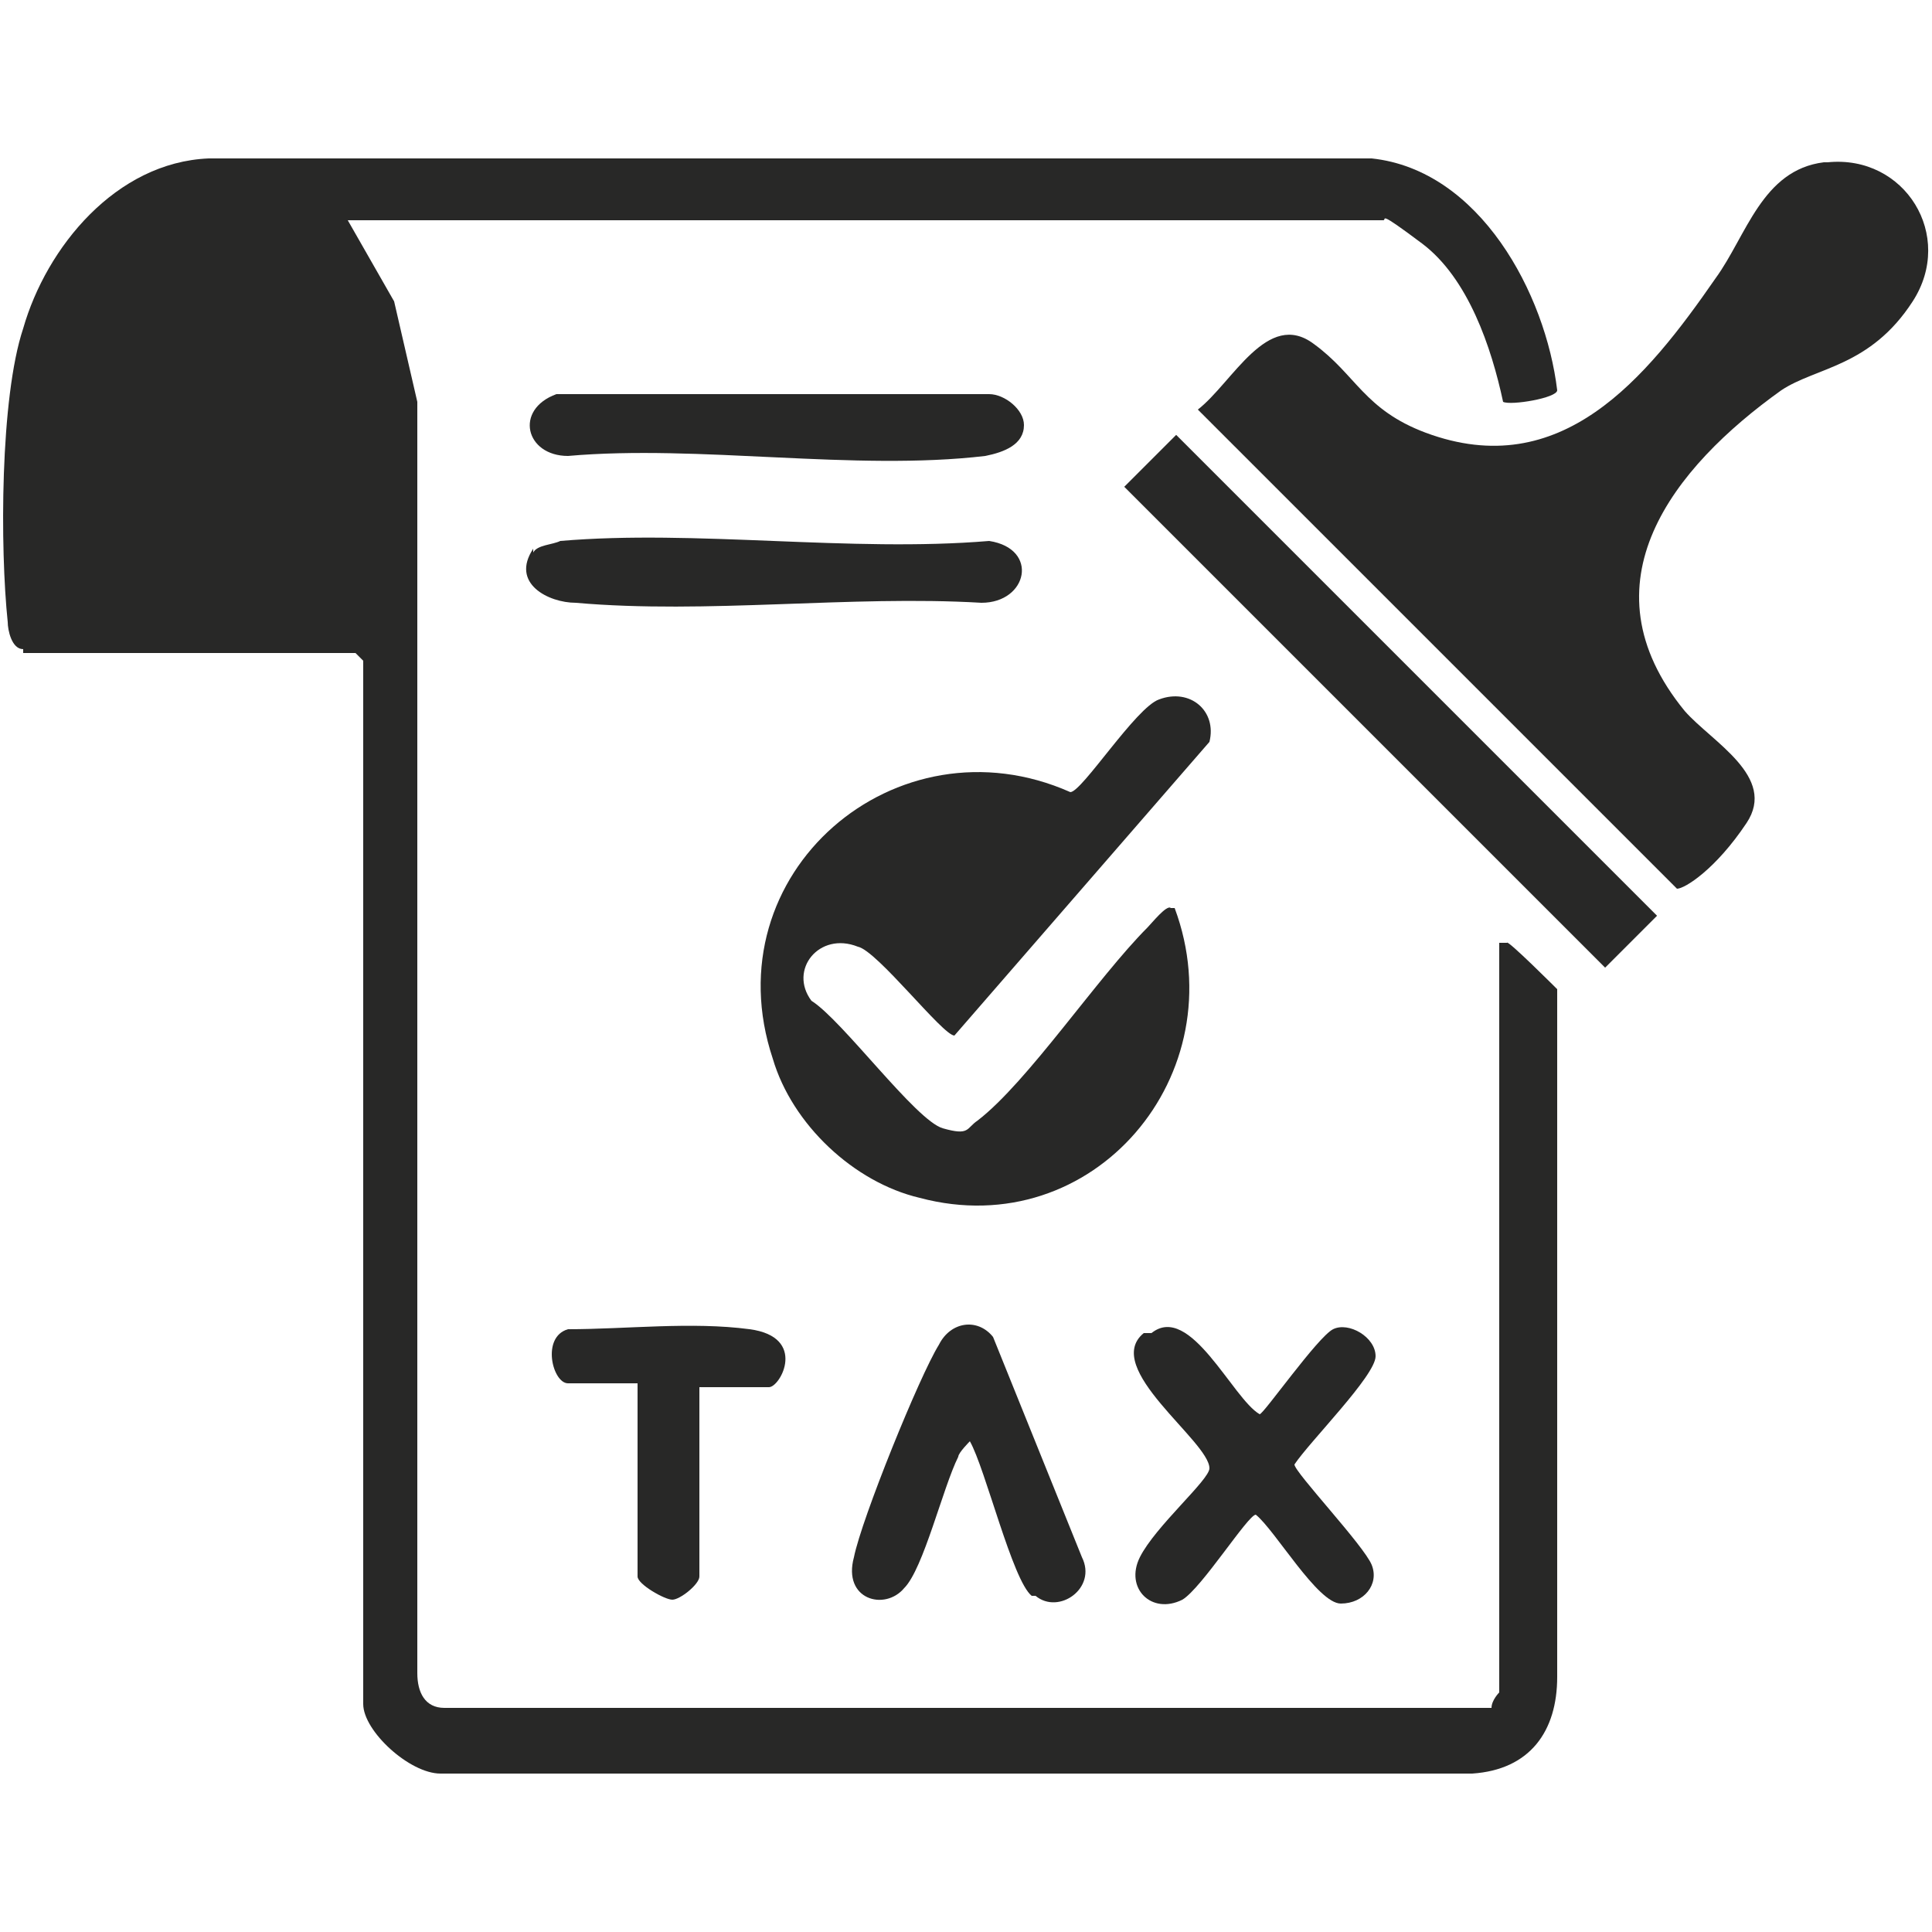
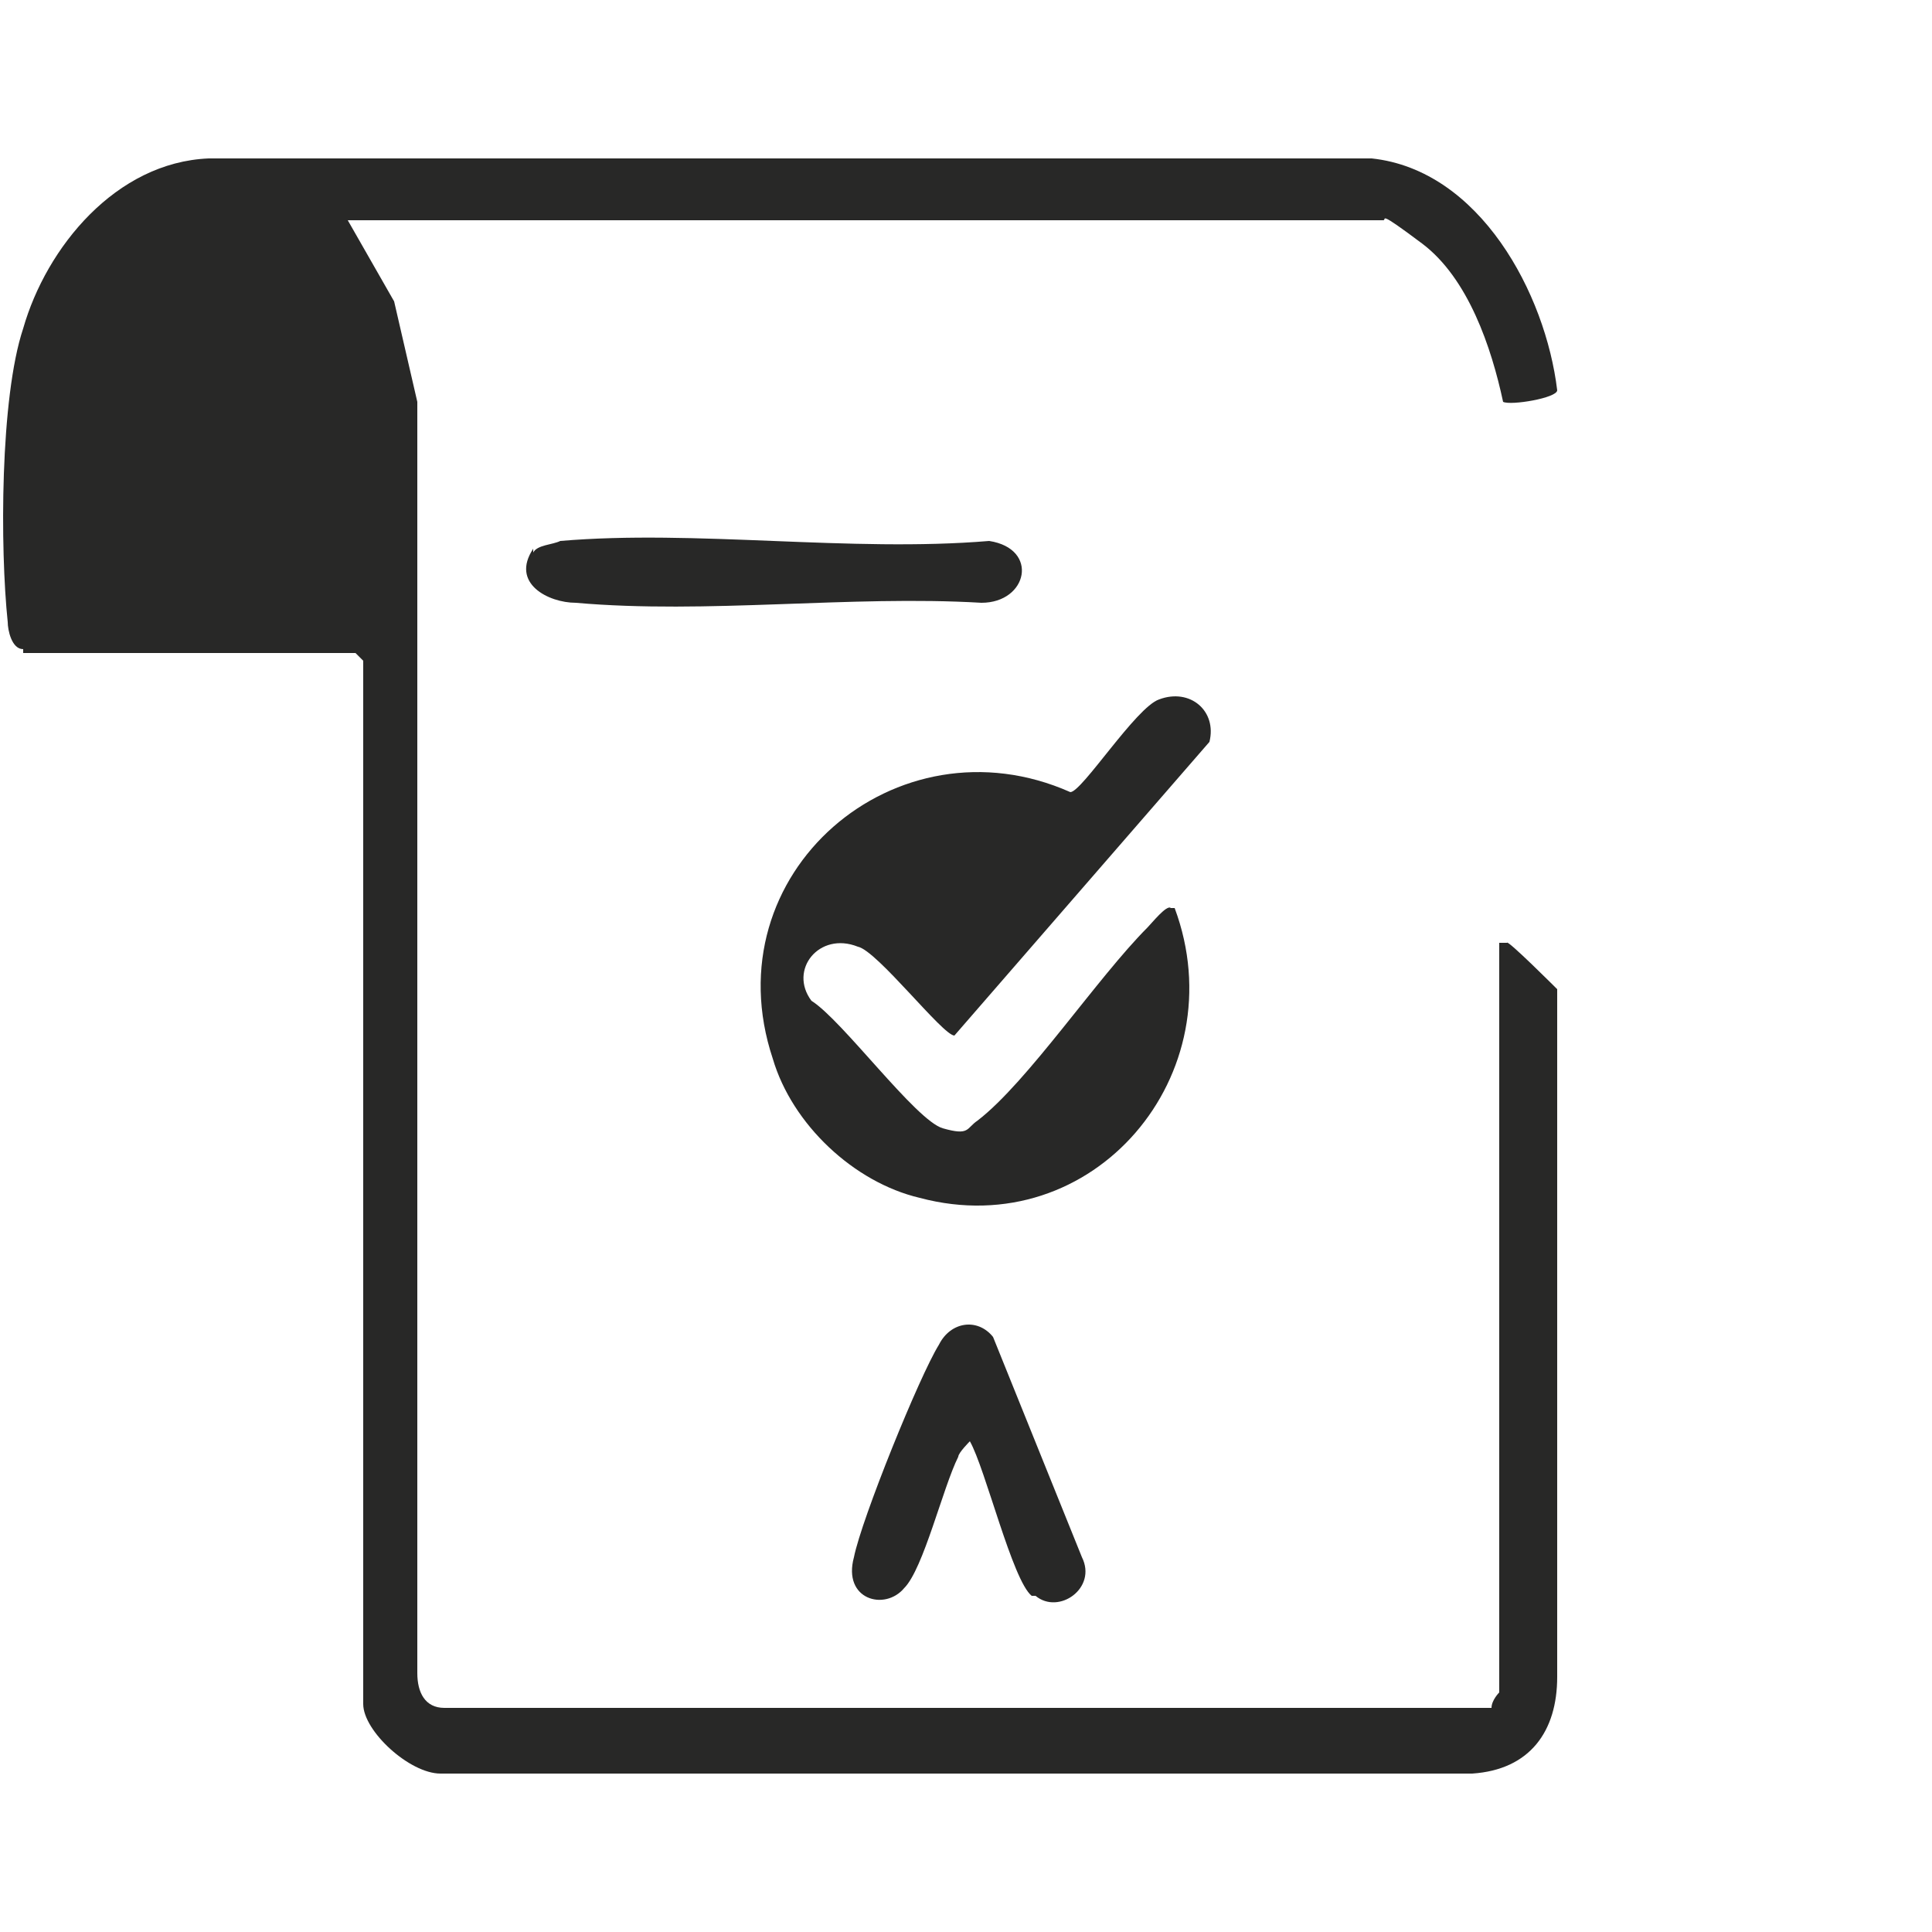
<svg xmlns="http://www.w3.org/2000/svg" version="1.1" viewBox="0 0 50 50">
  <defs>
    <style>
      .cls-1 {
        fill: #282827;
      }
    </style>
  </defs>
  <g>
    <g id="Layer_1">
      <g>
        <path class="cls-1" d="M.6,16.8c-.3,0-.4-.5-.4-.7C0,14.2,0,10.3.6,8.5c.6-2.1,2.4-4.3,4.8-4.4h30.1c2.8.3,4.5,3.5,4.8,6,0,.2-1.2.4-1.4.3-.3-1.4-.9-3.2-2.1-4.1s-.9-.6-1-.6H9l1.2,2.1.6,2.6v32.9c0,.5.2.9.7.9h27.1c0-.2.2-.4.2-.4v-19.4h.2c0-.1,1.3,1.2,1.3,1.2v17.8c0,1.4-.7,2.4-2.2,2.5H11.4c-.8,0-2-1.1-2-1.8v-27l-.2-.2H.6Z" />
-         <path class="cls-1" d="M47.3,4.2c2-.2,3.3,1.9,2.2,3.6s-2.5,1.7-3.4,2.3c-2.8,2-5.2,5-2.5,8.3.7.8,2.4,1.7,1.6,2.9s-1.6,1.7-1.8,1.7l-12.4-12.4c.9-.7,1.8-2.6,3-1.7,1.1.8,1.3,1.7,2.9,2.3,3.5,1.3,5.7-1.4,7.5-4,.8-1.1,1.2-2.8,2.8-3Z" />
        <path class="cls-1" d="M30.4,23.5c1.6,4.3-2.1,8.7-6.6,7.5-1.7-.4-3.3-1.9-3.8-3.6-1.6-4.8,3.2-8.9,7.7-6.9.3,0,1.7-2.2,2.3-2.4.8-.3,1.5.3,1.3,1.1l-6.6,7.6c-.3,0-2-2.2-2.5-2.3-1-.4-1.8.6-1.2,1.4.8.5,2.7,3.1,3.4,3.3s.6,0,.9-.2c1.3-1,3.1-3.7,4.4-5,.1-.1.5-.6.6-.5Z" />
-         <rect class="cls-1" x="35" y="9.4" width="1.9" height="17.6" transform="translate(-2.3 30.7) rotate(-45)" />
-         <path class="cls-1" d="M29.8,34.5c1-.8,2.1,1.7,2.8,2.1.1,0,1.5-2,1.9-2.2s1.1.2,1.1.7c0,.5-1.7,2.2-2.1,2.8,0,.2,1.8,2.1,2,2.6s-.2,1-.8,1-1.7-1.9-2.2-2.3c-.2,0-1.4,1.9-1.9,2.2-.8.4-1.5-.3-1.1-1.1s1.8-2,1.8-2.3c0-.7-2.8-2.6-1.7-3.5Z" />
-         <path class="cls-1" d="M14.3,10.2h11.3c.4,0,.9.4.9.8,0,.5-.5.7-1,.8-3.4.4-7.4-.3-10.8,0-1.1,0-1.4-1.2-.3-1.6Z" />
        <path class="cls-1" d="M13.8,14.3c.1-.2.5-.2.7-.3,3.5-.3,7.5.3,11.1,0,1.3.2,1,1.6-.2,1.6-3.4-.2-7.1.3-10.5,0-.7,0-1.7-.5-1.1-1.4Z" />
        <path class="cls-1" d="M26.7,41.3c-.5-.4-1.2-3.3-1.6-4,0,0-.3.3-.3.4-.4.8-.9,2.9-1.4,3.4-.5.6-1.6.3-1.3-.8.2-1,1.7-4.7,2.2-5.5.3-.6,1-.7,1.4-.2l2.3,5.7c.4.8-.6,1.5-1.2,1Z" />
-         <path class="cls-1" d="M18.1,35.8v5c0,.2-.5.6-.7.6s-.9-.4-.9-.6v-5h-1.8c-.4,0-.7-1.2,0-1.4,1.5,0,3.2-.2,4.7,0s.8,1.5.5,1.5h-1.8Z" />
      </g>
    </g>
  </g>
</svg>